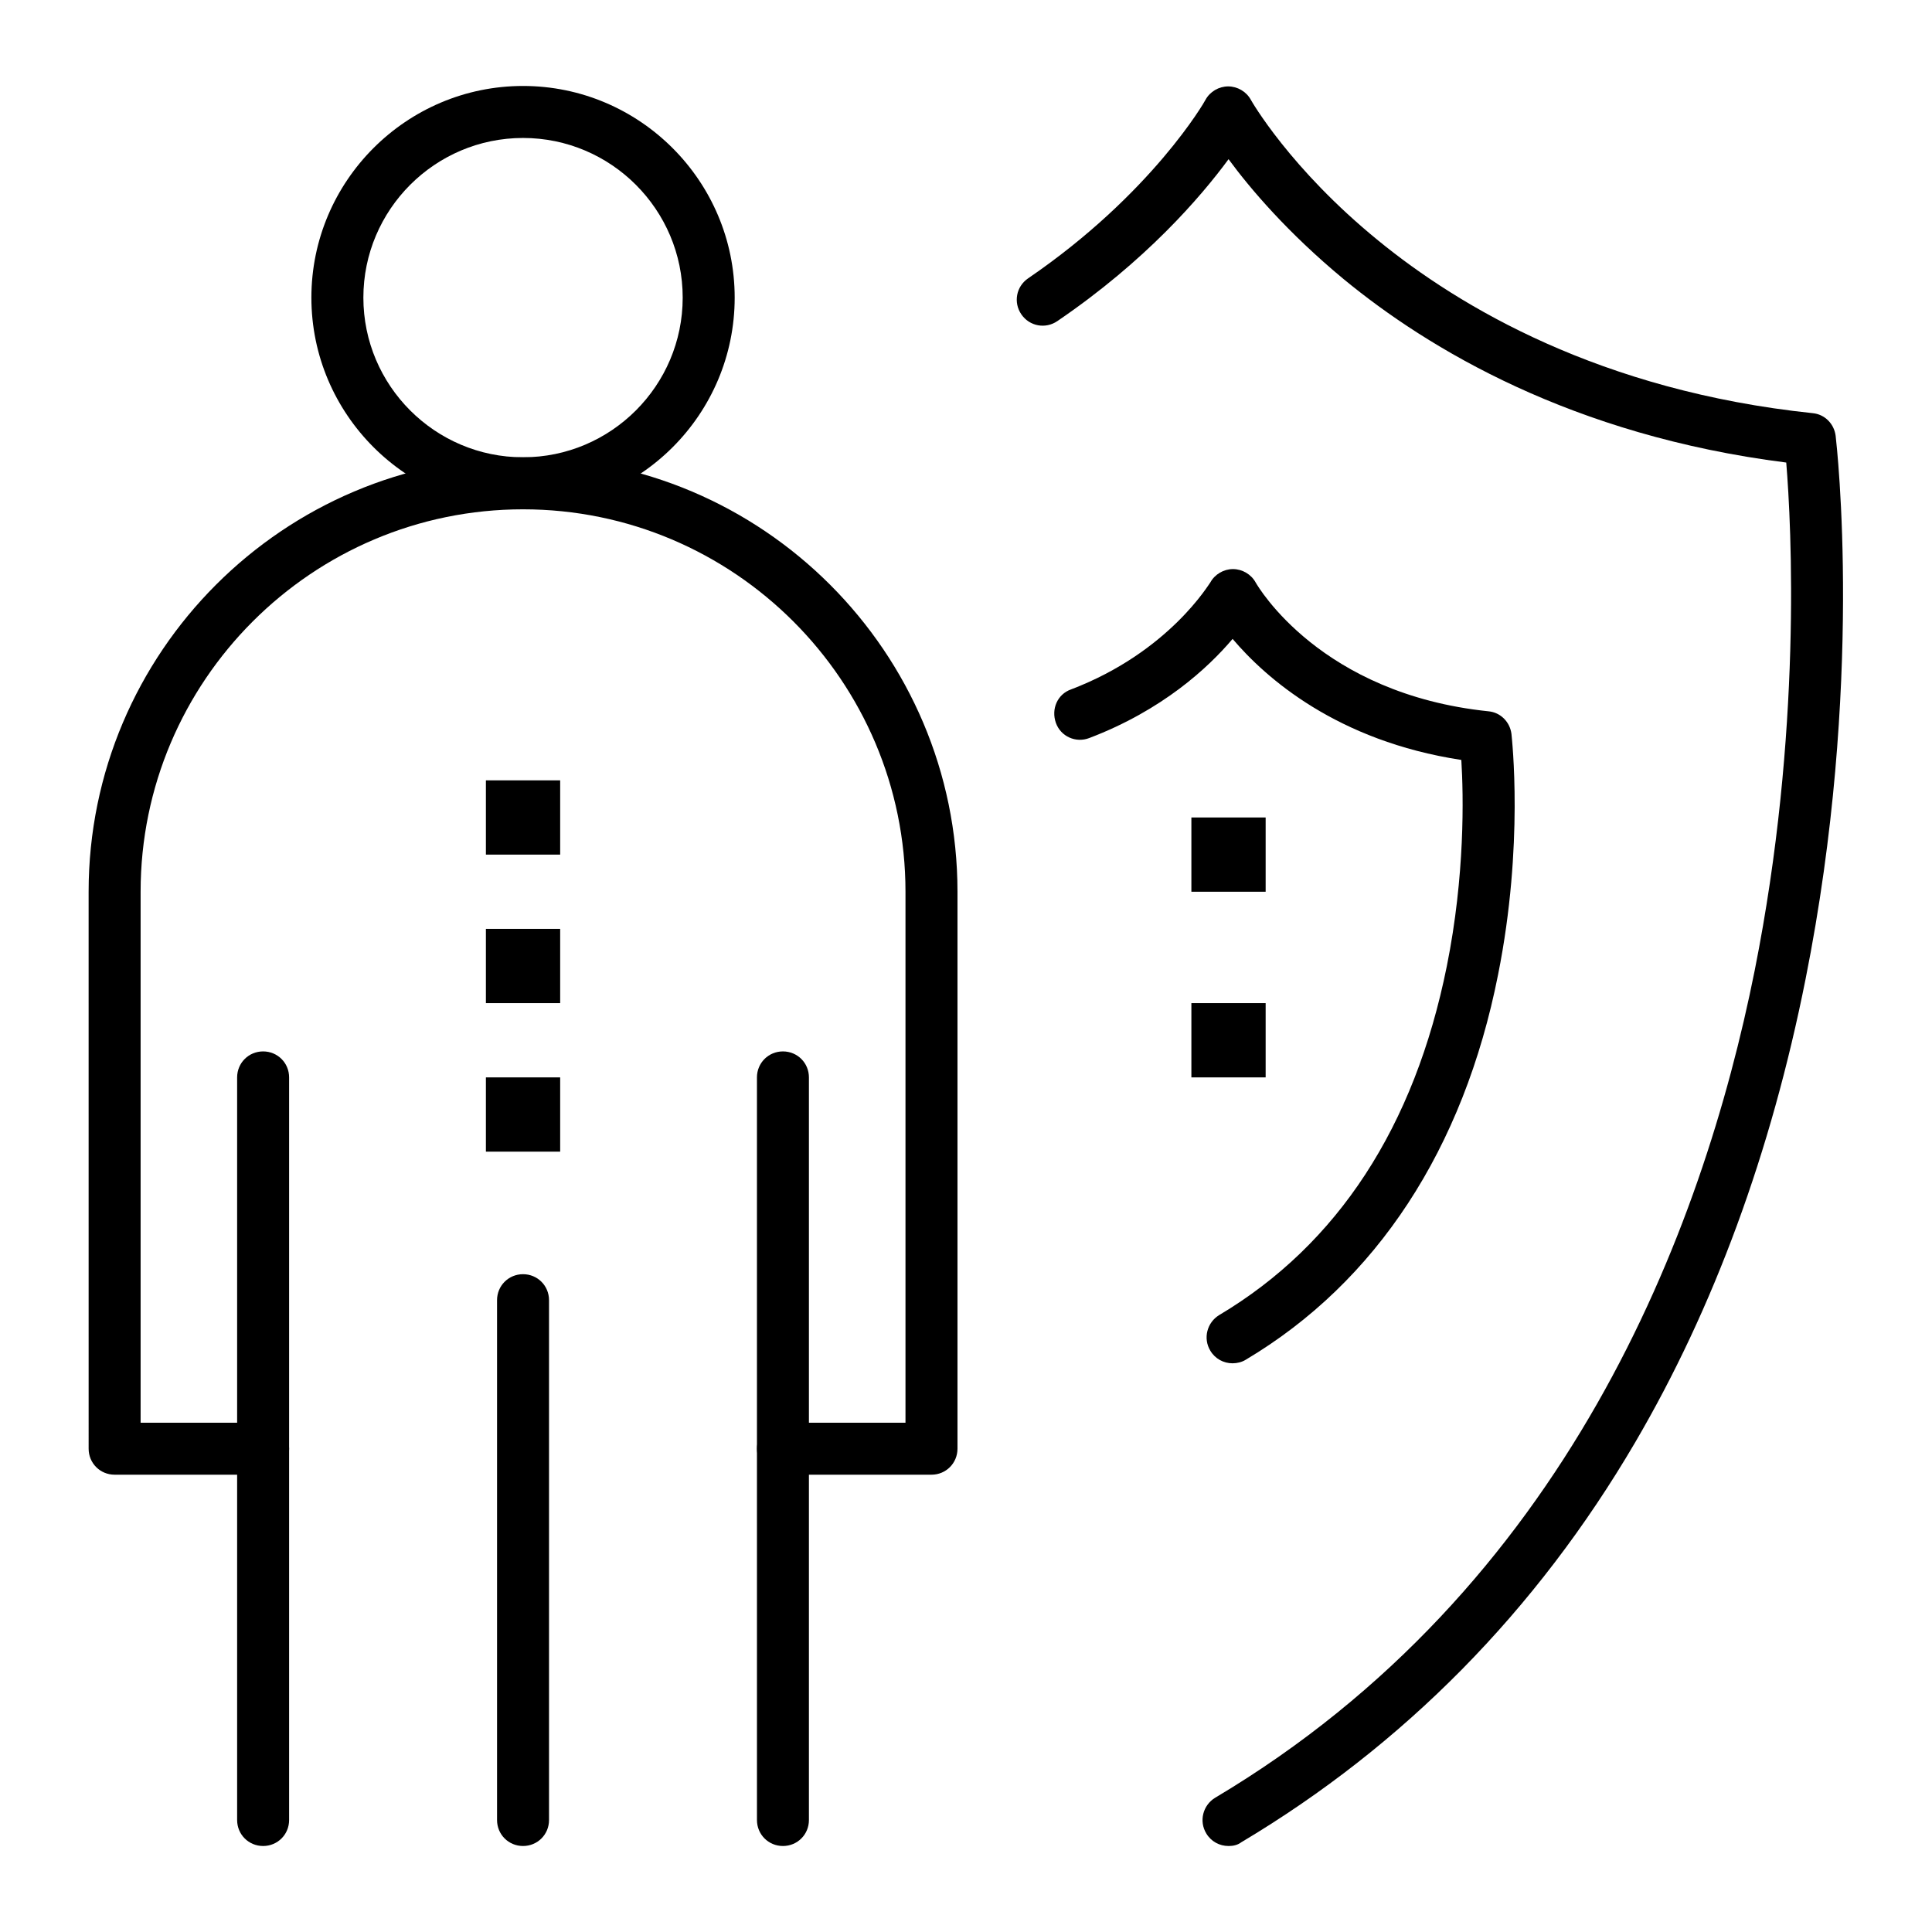
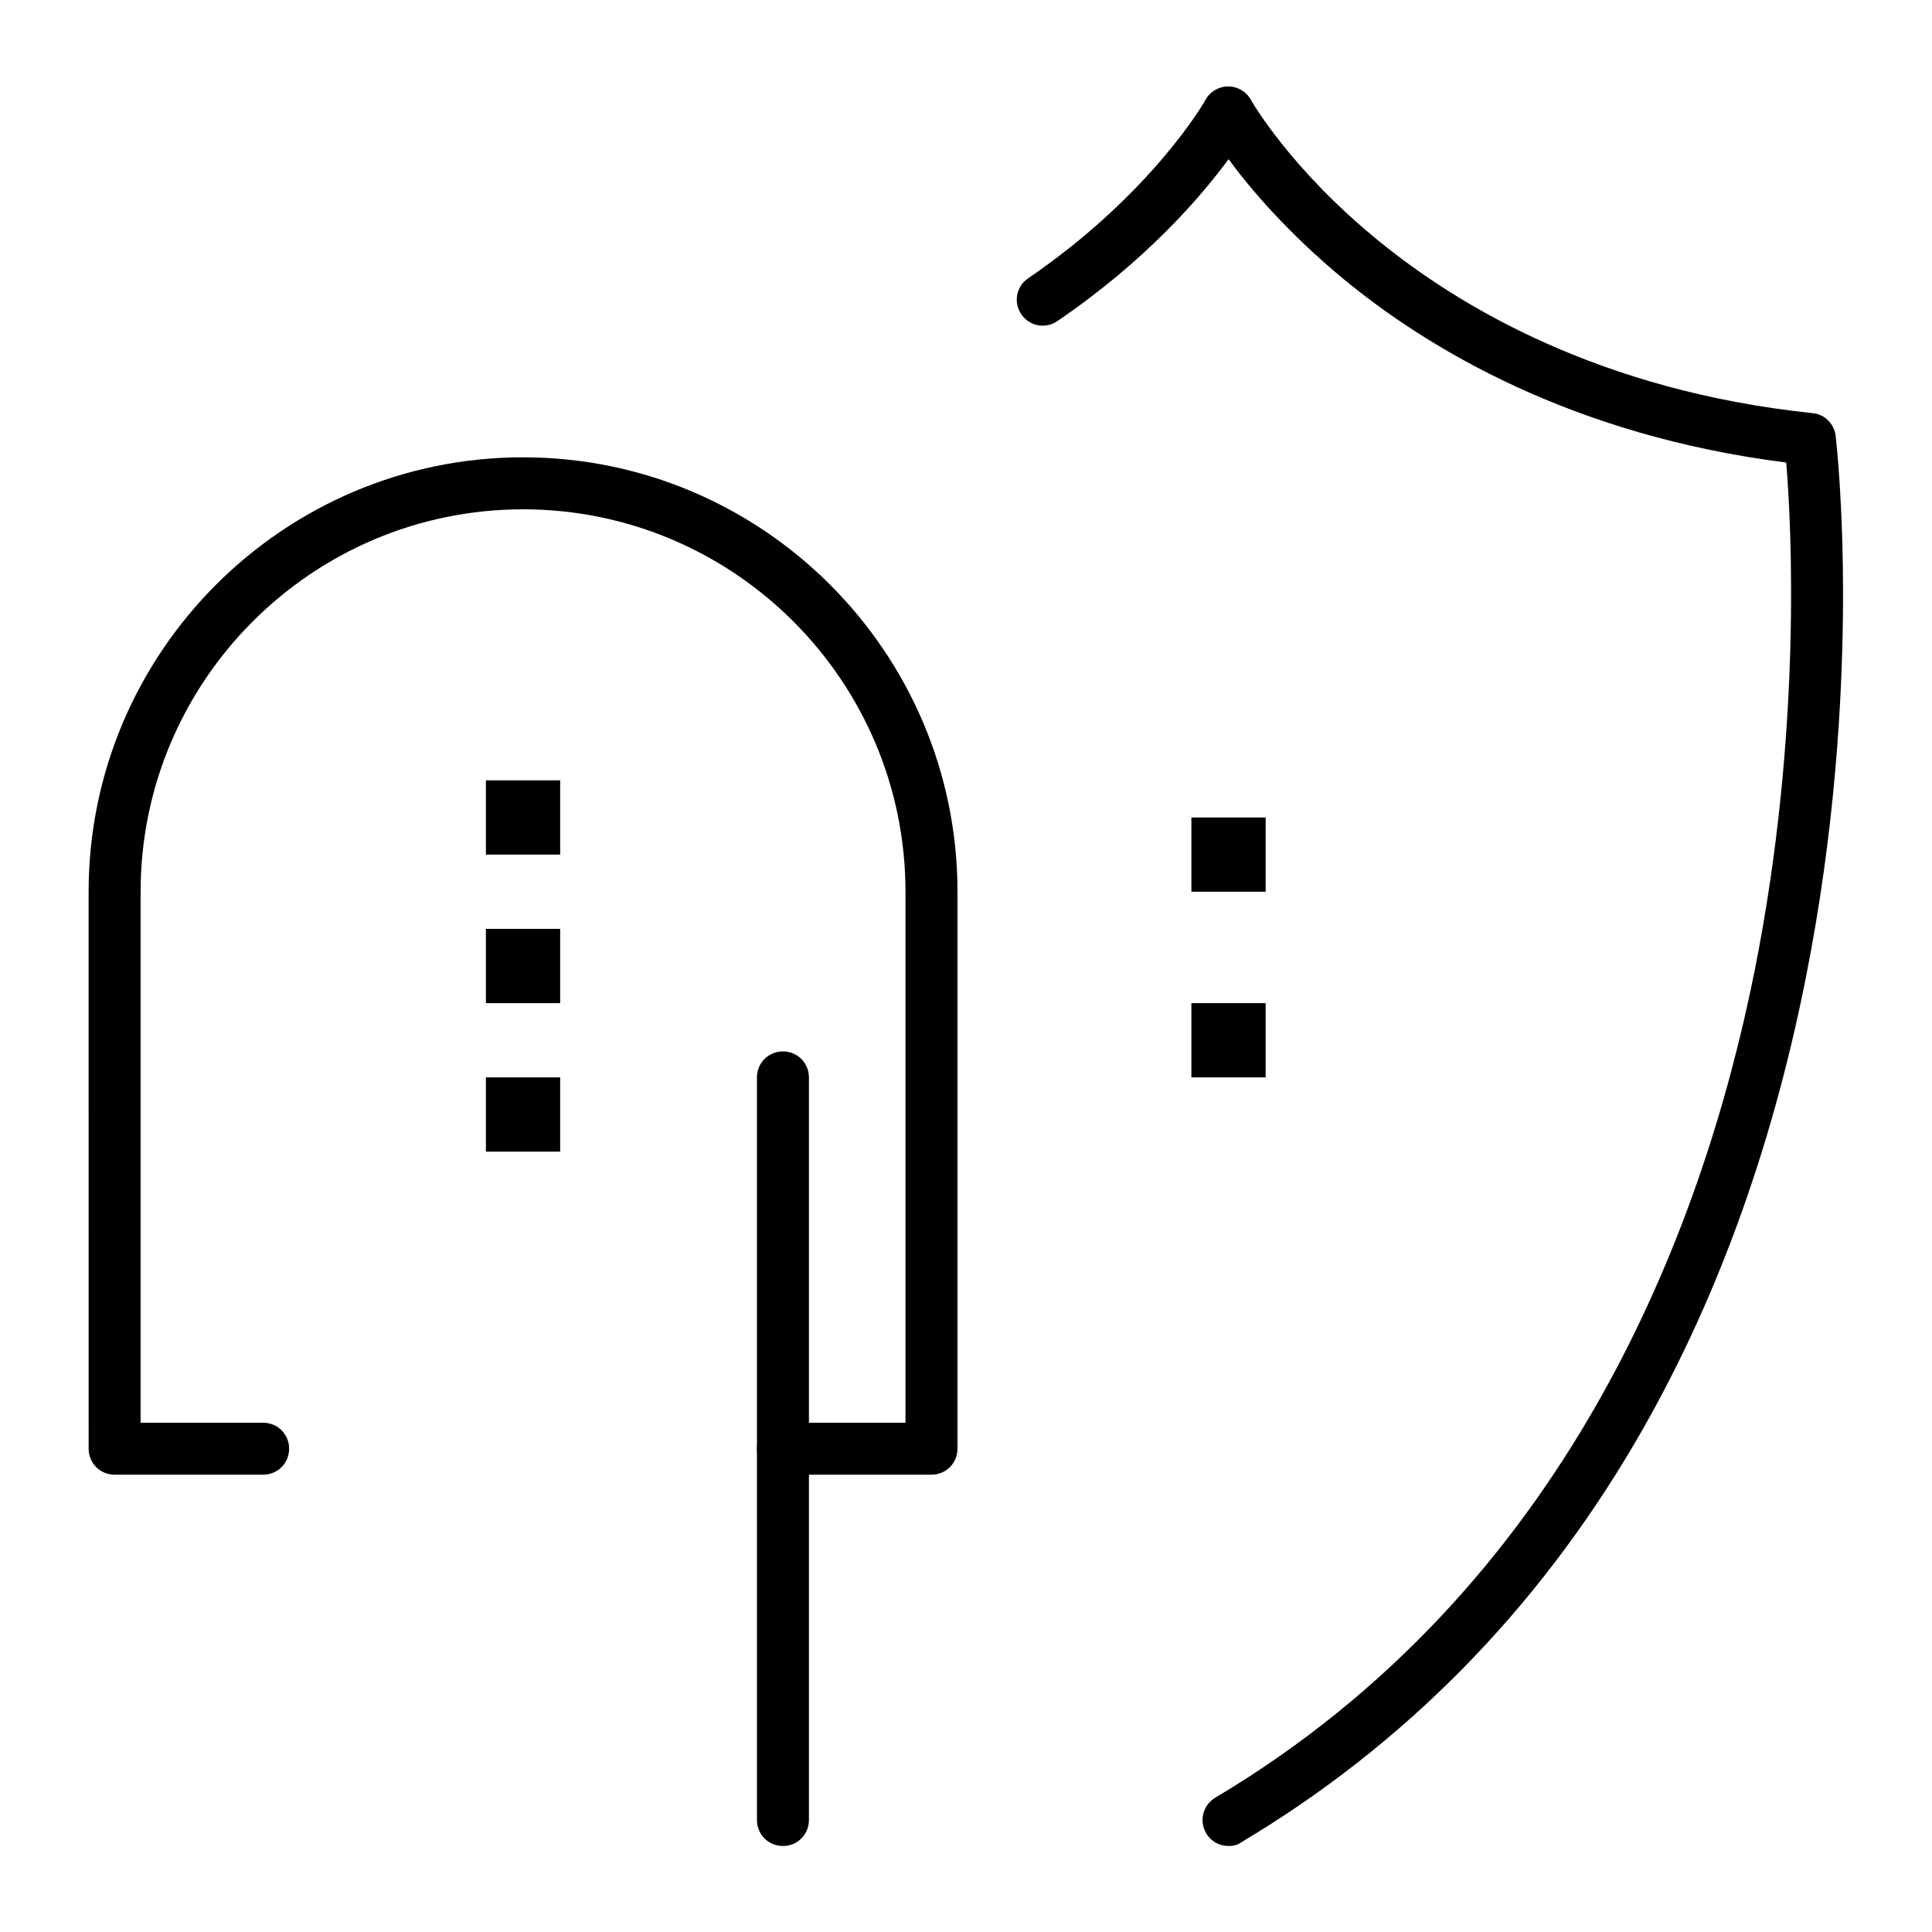
<svg xmlns="http://www.w3.org/2000/svg" fill="#000000" width="800px" height="800px" version="1.1" viewBox="144 144 512 512">
  <g>
    <path d="m351.49 633.21c-3.836 0-6.887-3.051-6.887-6.887l-0.004-196.8c0-3.836 3.051-6.887 6.887-6.887s6.887 3.051 6.887 6.887v196.8c0.004 3.836-3.047 6.887-6.883 6.887z" />
-     <path d="m213.73 633.21c-3.836 0-6.887-3.051-6.887-6.887v-196.8c0-3.836 3.051-6.887 6.887-6.887 3.836 0 6.887 3.051 6.887 6.887v196.8c0 3.836-3.051 6.887-6.887 6.887z" />
-     <path d="m282.61 633.21c-3.836 0-6.887-3.051-6.887-6.887v-137.76c0-3.836 3.051-6.887 6.887-6.887 3.836 0 6.887 3.051 6.887 6.887v137.76c0.004 3.836-3.047 6.887-6.887 6.887z" />
    <path d="m390.85 534.81h-39.359c-3.836 0-6.887-3.051-6.887-6.887s3.051-6.887 6.887-6.887h32.473v-140.71c0-55.891-45.461-101.35-101.35-101.35s-101.35 45.461-101.35 101.35v140.71h32.473c3.836 0 6.887 3.051 6.887 6.887 0 3.836-3.051 6.887-6.887 6.887h-39.359c-3.836 0-6.887-3.051-6.887-6.887l-0.004-147.6c0-63.469 51.66-115.13 115.13-115.13s115.13 51.66 115.13 115.13v147.6c-0.004 3.836-3.055 6.887-6.891 6.887z" />
-     <path d="m282.61 278.96c-30.898 0-56.09-25.191-56.09-56.09s25.191-56.09 56.09-56.09c30.898 0 56.09 25.191 56.09 56.09 0 30.902-25.094 56.09-56.09 56.09zm0-98.398c-23.32 0-42.312 18.992-42.312 42.312 0 23.32 18.992 42.312 42.312 42.312 23.32 0 42.312-18.992 42.312-42.312 0-23.32-18.988-42.312-42.312-42.312z" />
    <path d="m469.57 633.21c-2.363 0-4.625-1.18-5.902-3.344-1.969-3.246-0.887-7.477 2.363-9.445 93.086-55.398 129.1-149.86 142.98-219.23 12.594-63.172 9.742-117.79 8.363-134.61-56.777-7.184-94.957-30.207-117.29-48.609-14.859-12.301-24.797-24.008-30.504-31.785-7.379 10.035-21.941 26.961-45.363 42.902-3.148 2.164-7.379 1.379-9.543-1.77-2.164-3.148-1.379-7.379 1.77-9.543 32.863-22.441 46.934-47.039 47.031-47.336 1.18-2.164 3.543-3.543 6.004-3.543s4.82 1.379 6.004 3.543c0.098 0.195 10.332 18.203 33.75 37.293 21.551 17.613 58.941 39.852 115.13 45.758 3.246 0.297 5.707 2.856 6.102 6.004 0.297 2.656 7.578 66.027-7.969 143.96-9.152 45.953-24.305 87.184-45.164 122.8-26.176 44.672-61.305 80.293-104.4 105.98-0.891 0.684-2.07 0.98-3.352 0.98z" />
-     <path d="m470.65 505.29c-2.363 0-4.625-1.18-5.902-3.344-1.969-3.246-0.887-7.477 2.363-9.445 31.391-18.695 51.758-49.891 60.32-92.496 4.82-24.008 4.43-45.066 3.836-54.613-32.965-5.019-51.855-21.746-60.613-32.078-6.496 7.676-18.598 18.895-37.984 26.273-3.543 1.379-7.578-0.395-8.855-4.035s0.395-7.578 4.035-8.855c26.074-9.938 36.703-28.242 36.898-28.34 1.18-2.164 3.543-3.543 6.004-3.543s4.82 1.379 6.004 3.543c0.688 1.18 17.219 29.52 61.695 34.145 3.246 0.297 5.707 2.856 6.102 6.004 0.098 1.18 3.344 29.324-3.543 63.762-9.152 46.25-32.273 81.477-66.812 102.04-1.086 0.688-2.363 0.98-3.547 0.98z" />
    <path d="m459.73 360.64h19.68v19.68h-19.68z" />
    <path d="m459.73 409.84h19.68v19.68h-19.68z" />
    <path d="m272.77 350.8h19.68v19.68h-19.68z" />
    <path d="m272.77 390.16h19.68v19.68h-19.68z" />
    <path d="m272.77 429.52h19.68v19.68h-19.68z" />
  </g>
</svg>